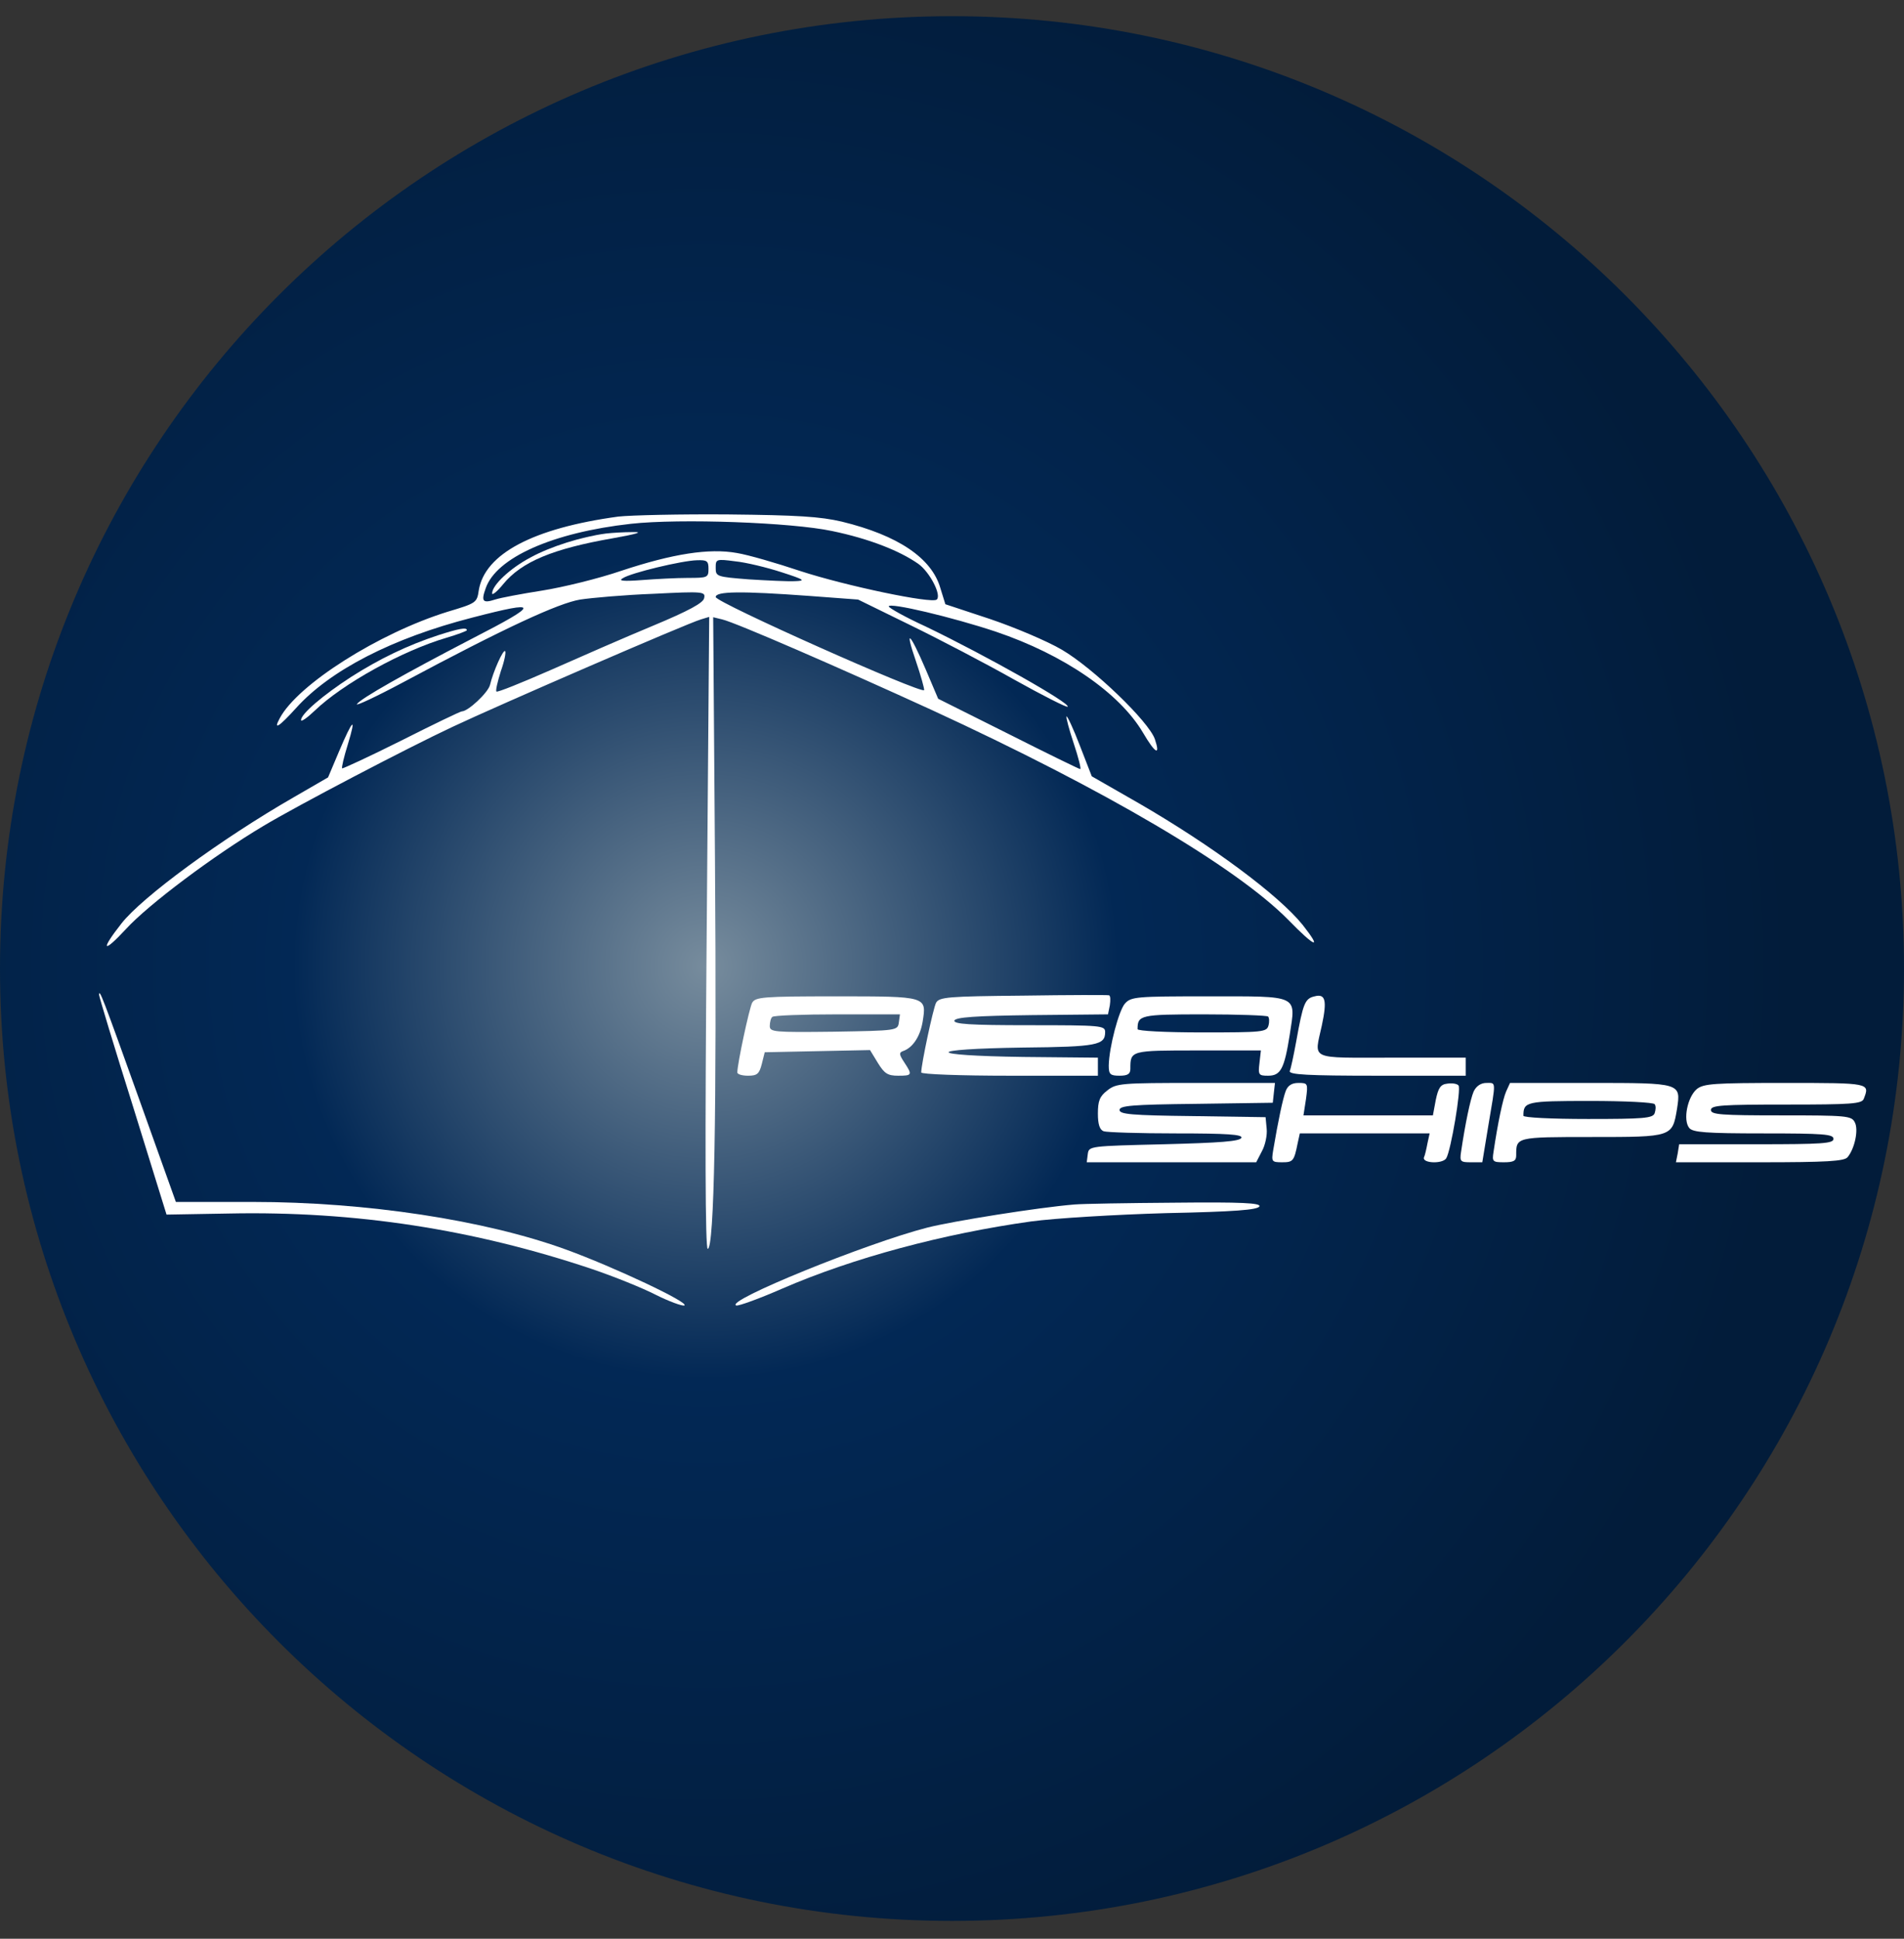
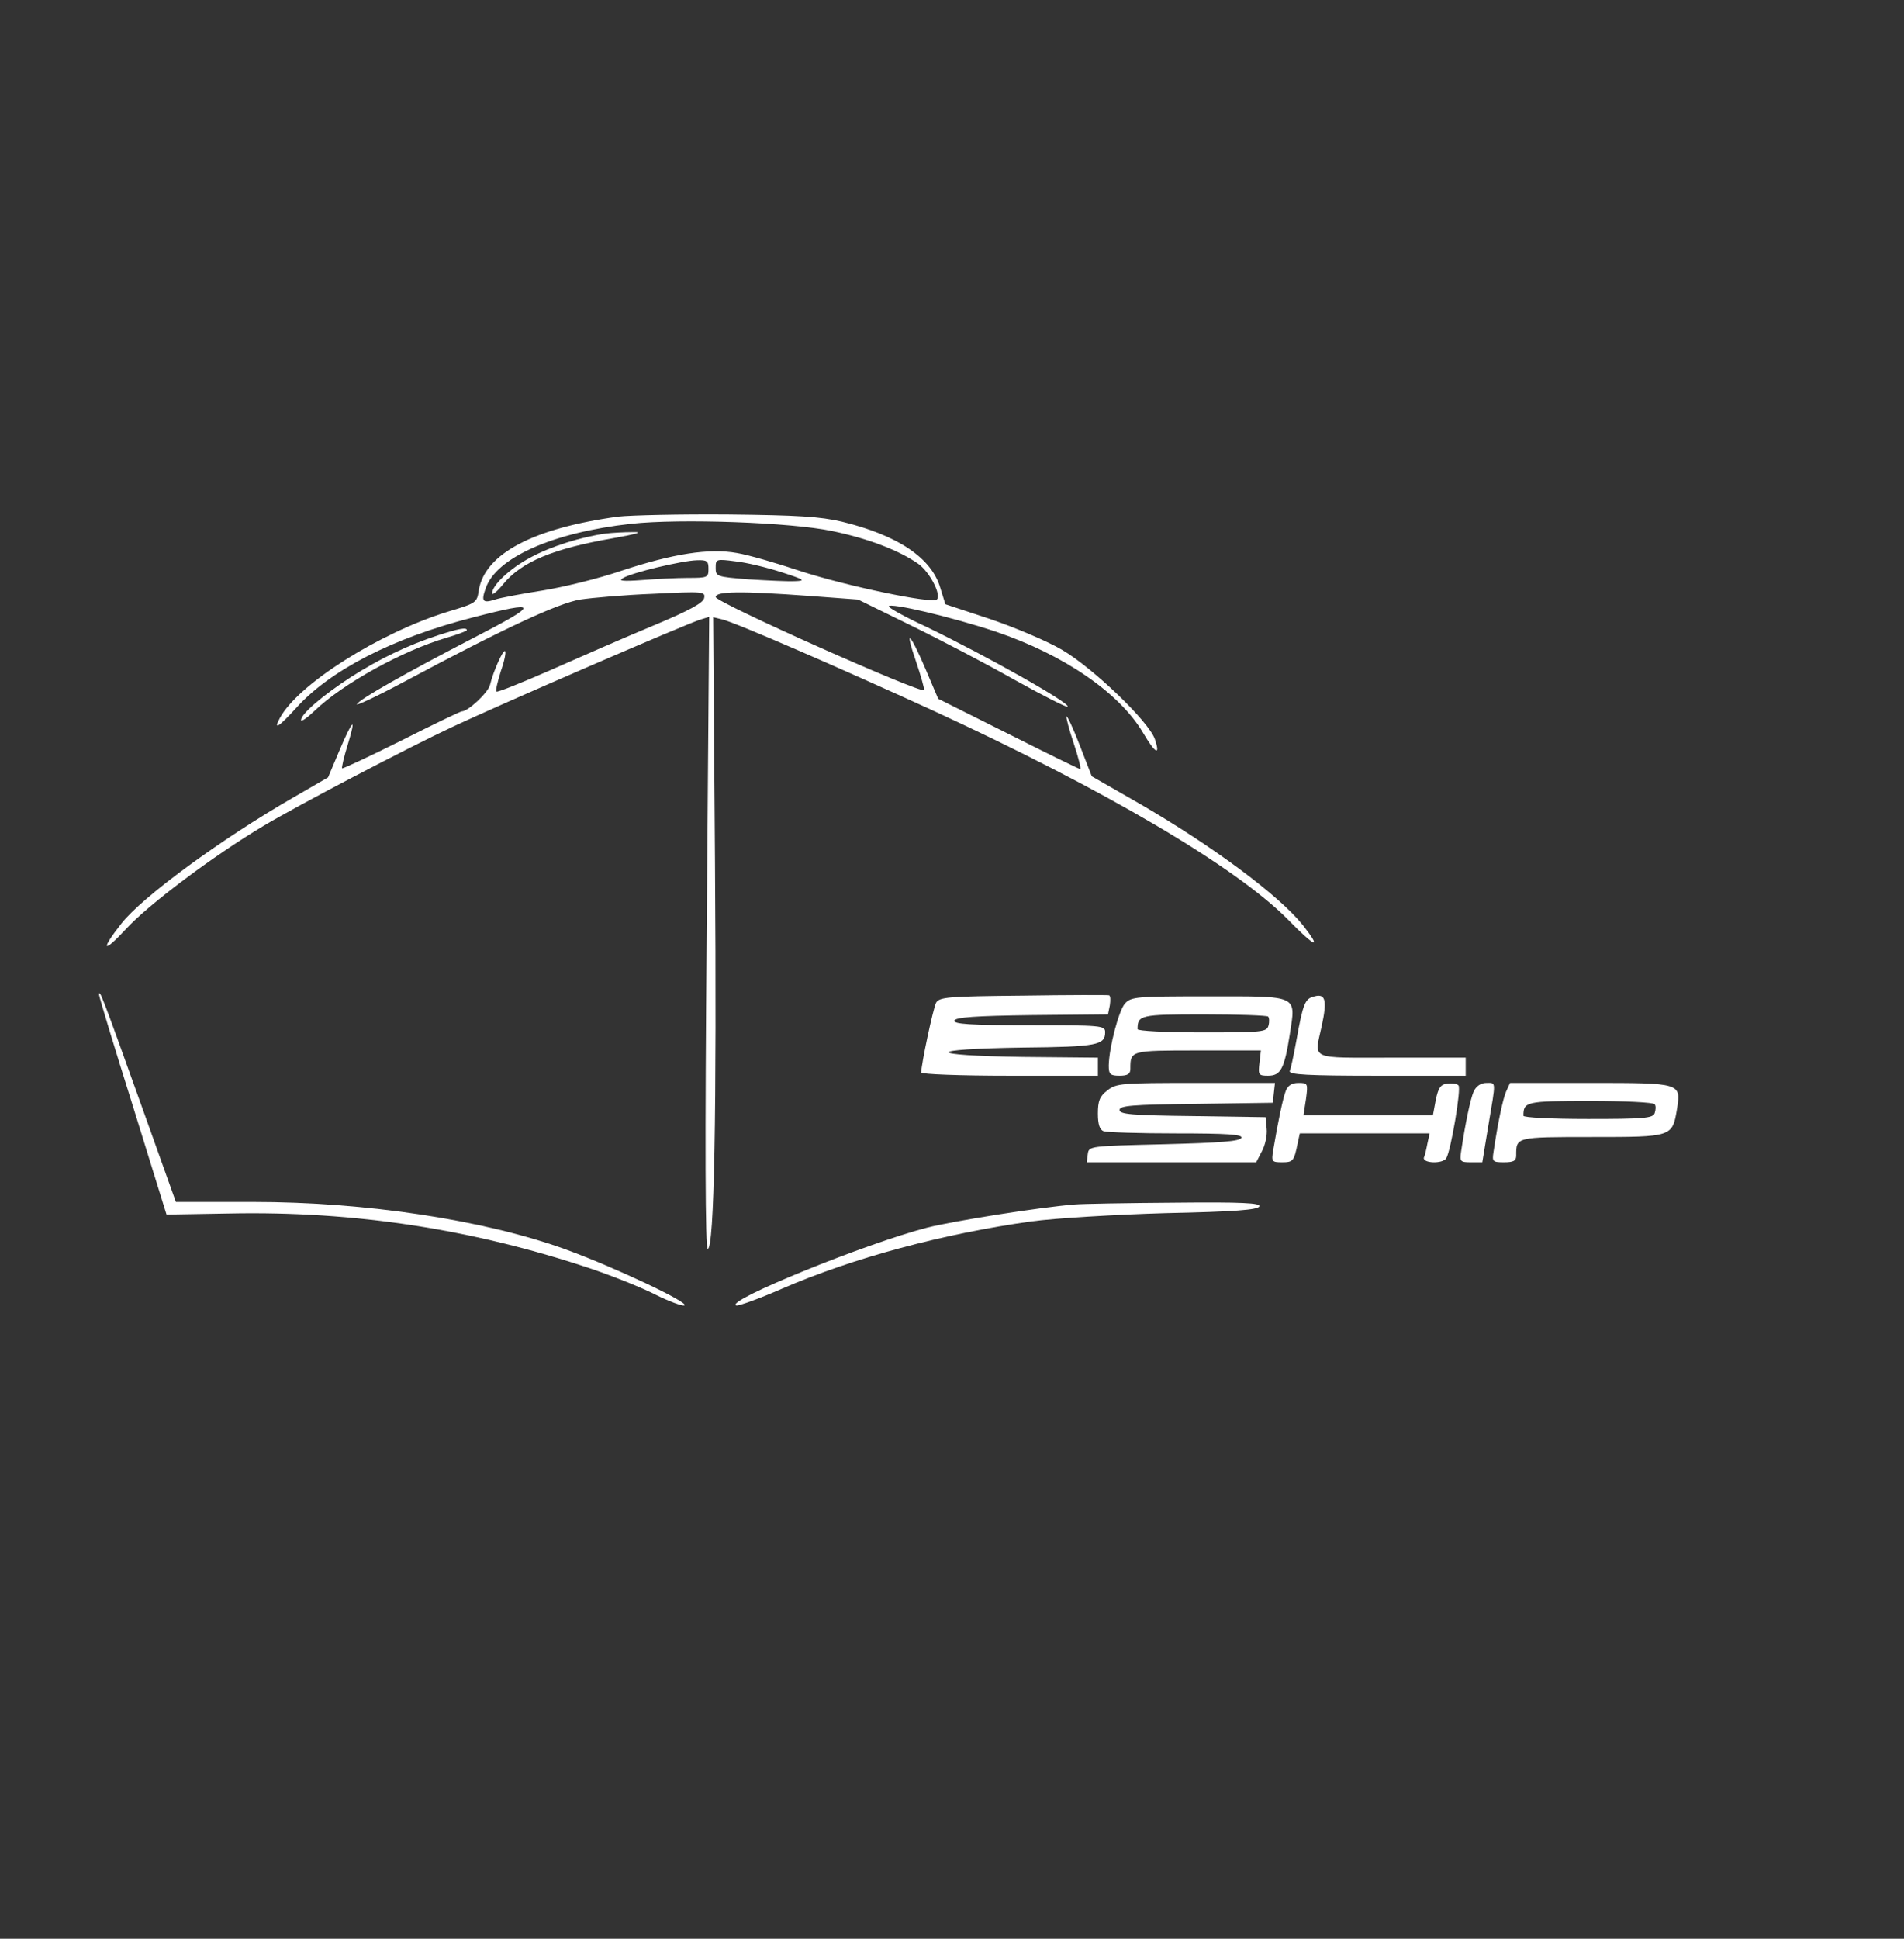
<svg xmlns="http://www.w3.org/2000/svg" width="56" height="57" viewBox="0 0 56 57" fill="none">
  <rect x="0" y="0" width="56" height="57" fill="#333333" stroke="none" />
  <g clip-path="url(#clip0_355_166)">
-     <path d="M56 28.476C56 13.012 43.464 0.476 28 0.476C12.536 0.476 0 13.012 0 28.476C0 43.94 12.536 56.476 28 56.476C43.464 56.476 56 43.94 56 28.476Z" fill="url(#paint0_radial_355_166)" />
    <path d="M18.186 15.188C15.683 15.528 14.262 16.281 14.082 17.352C14.029 17.723 14.008 17.734 13.159 17.988C11.144 18.614 8.758 20.12 8.228 21.117C8.026 21.488 8.207 21.371 8.716 20.809C9.713 19.706 11.537 18.762 13.891 18.158C15.896 17.638 15.896 17.744 13.891 18.773C11.908 19.802 10.593 20.544 10.497 20.703C10.455 20.767 11.07 20.48 11.844 20.067C14.856 18.455 16.426 17.734 17.062 17.628C17.412 17.575 18.377 17.49 19.226 17.458C20.689 17.384 20.753 17.394 20.71 17.585C20.689 17.723 20.265 17.956 19.194 18.402C18.377 18.741 17.02 19.335 16.182 19.706C15.334 20.077 14.623 20.364 14.602 20.332C14.57 20.311 14.633 20.046 14.729 19.738C14.835 19.441 14.888 19.176 14.856 19.144C14.803 19.081 14.506 19.738 14.411 20.141C14.347 20.374 13.764 20.915 13.584 20.915C13.541 20.915 12.746 21.297 11.802 21.774C10.869 22.241 10.084 22.602 10.063 22.591C10.041 22.57 10.116 22.252 10.232 21.88C10.487 21.043 10.381 21.127 9.967 22.103L9.649 22.856L8.641 23.439C6.499 24.67 4.177 26.377 3.572 27.151C2.946 27.947 3.021 28.053 3.699 27.321C4.367 26.589 6.298 25.147 7.74 24.288C8.748 23.683 11.972 21.997 13.308 21.371C14.655 20.735 20.212 18.328 20.615 18.211L20.859 18.137L20.785 27.427C20.732 33.62 20.742 36.717 20.816 36.717C21.007 36.717 21.082 32.74 21.029 25.338L20.976 18.147L21.241 18.211C21.644 18.306 24.762 19.664 27.402 20.873C32.493 23.217 36.353 25.486 37.891 27.045C38.687 27.862 38.899 27.936 38.315 27.194C37.605 26.313 35.643 24.86 33.501 23.62L32.111 22.824L31.761 21.923C31.57 21.424 31.39 21.043 31.369 21.064C31.348 21.085 31.443 21.445 31.581 21.859C31.719 22.273 31.804 22.612 31.772 22.612C31.74 22.612 30.785 22.145 29.651 21.573L27.593 20.544L27.233 19.696C26.756 18.582 26.596 18.444 26.936 19.43C27.084 19.865 27.19 20.247 27.18 20.29C27.127 20.417 21.05 17.712 21.05 17.553C21.05 17.384 21.782 17.373 23.807 17.521L25.239 17.628L26.777 18.381C27.625 18.794 29.004 19.515 29.831 19.982C30.669 20.449 31.379 20.809 31.401 20.777C31.496 20.682 29.036 19.293 27.233 18.423C26.628 18.147 26.14 17.872 26.14 17.829C26.14 17.702 28.017 18.147 29.29 18.572C31.295 19.25 32.928 20.374 33.617 21.541C33.978 22.156 34.137 22.241 33.967 21.732C33.787 21.212 32.154 19.643 31.231 19.102C30.796 18.847 29.842 18.444 29.12 18.2L27.805 17.765L27.657 17.288C27.402 16.408 26.416 15.74 24.762 15.337C24.125 15.188 23.457 15.146 21.421 15.125C20.021 15.114 18.568 15.146 18.186 15.188ZM24.475 15.613C25.546 15.835 26.448 16.185 27.01 16.578C27.349 16.822 27.699 17.5 27.551 17.628C27.402 17.755 24.878 17.225 23.542 16.79C22.842 16.556 22.004 16.312 21.675 16.259C20.859 16.111 19.788 16.281 18.282 16.779C17.603 17.012 16.553 17.267 15.949 17.363C15.344 17.458 14.718 17.575 14.559 17.628C14.199 17.744 14.146 17.681 14.284 17.299C14.591 16.397 16.256 15.655 18.558 15.4C20 15.241 23.277 15.358 24.475 15.613ZM20.838 16.726C20.838 16.981 20.806 16.991 20.233 16.991C19.894 16.991 19.289 17.023 18.876 17.055C18.324 17.097 18.176 17.076 18.314 17.002C18.547 16.843 20.064 16.482 20.498 16.472C20.795 16.461 20.838 16.493 20.838 16.726ZM22.98 16.822C23.669 17.044 23.712 17.076 23.372 17.087C23.16 17.097 22.556 17.066 22.026 17.034C21.071 16.959 21.05 16.949 21.05 16.694C21.05 16.44 21.06 16.429 21.622 16.503C21.941 16.535 22.556 16.684 22.98 16.822Z" fill="white" />
    <path d="M17.815 15.687C17.105 15.782 16.192 16.068 15.609 16.387C15.005 16.705 14.474 17.203 14.474 17.447C14.474 17.511 14.623 17.394 14.803 17.171C15.344 16.514 16.267 16.132 18.027 15.825C18.748 15.697 18.939 15.634 18.61 15.644C18.345 15.644 17.995 15.665 17.815 15.687Z" fill="white" />
    <path d="M12.884 18.677C11.982 18.974 11.165 19.367 10.317 19.908C9.501 20.438 8.854 20.989 8.854 21.17C8.854 21.233 9.034 21.106 9.257 20.894C10.084 20.099 11.834 19.133 13.127 18.752C13.456 18.656 13.732 18.55 13.732 18.529C13.732 18.433 13.477 18.486 12.884 18.677Z" fill="white" />
    <path d="M2.915 29.251C2.915 29.304 3.36 30.778 3.911 32.528L4.898 35.71L6.743 35.678C10.455 35.603 13.934 36.144 17.412 37.311C18.038 37.523 18.886 37.862 19.279 38.064C19.682 38.266 20.064 38.403 20.127 38.382C20.307 38.308 18.048 37.247 16.648 36.738C14.262 35.869 10.762 35.338 7.432 35.338H5.173L4.081 32.284C3.021 29.325 2.915 29.049 2.915 29.251Z" fill="white" />
    <path d="M30.096 29.272C27.869 29.293 27.625 29.314 27.53 29.484C27.445 29.654 27.095 31.287 27.095 31.531C27.095 31.584 28.251 31.627 29.693 31.627H32.291V31.361V31.096L30.096 31.075C27.169 31.033 27.169 30.842 30.086 30.799C32.281 30.778 32.504 30.725 32.504 30.343C32.504 30.152 32.387 30.142 30.266 30.142C28.527 30.142 28.039 30.11 28.07 30.004C28.113 29.908 28.686 29.866 30.351 29.845L32.588 29.823L32.642 29.558C32.663 29.41 32.663 29.283 32.62 29.262C32.588 29.251 31.443 29.251 30.096 29.272Z" fill="white" />
    <path d="M38.665 29.293C38.379 29.357 38.326 29.495 38.124 30.619C38.05 31.022 37.965 31.425 37.934 31.489C37.902 31.595 38.453 31.627 40.5 31.627H43.109V31.361V31.096H40.935C38.464 31.096 38.655 31.181 38.877 30.152C39.036 29.41 38.983 29.208 38.665 29.293Z" fill="white" />
-     <path d="M22.121 29.484C22.036 29.654 21.686 31.276 21.686 31.531C21.686 31.584 21.824 31.627 22.004 31.627C22.269 31.627 22.333 31.573 22.407 31.276L22.492 30.937L24.041 30.905L25.589 30.873L25.822 31.255C26.013 31.563 26.108 31.627 26.416 31.627C26.83 31.627 26.84 31.605 26.596 31.234C26.448 31.011 26.437 30.948 26.554 30.905C26.84 30.81 27.063 30.481 27.137 30.036C27.254 29.293 27.275 29.293 24.592 29.293C22.428 29.293 22.216 29.314 22.121 29.484ZM26.437 30.057C26.405 30.301 26.384 30.301 24.528 30.333C22.747 30.354 22.641 30.343 22.641 30.163C22.641 30.057 22.672 29.93 22.715 29.898C22.747 29.855 23.616 29.823 24.624 29.823H26.469L26.437 30.057Z" fill="white" />
    <path d="M33.087 29.505C32.907 29.707 32.62 30.789 32.61 31.329C32.61 31.584 32.652 31.627 32.928 31.627C33.172 31.627 33.246 31.573 33.246 31.425C33.246 30.884 33.246 30.884 35.229 30.884H37.085L37.043 31.255C37 31.605 37.022 31.627 37.297 31.627C37.668 31.627 37.775 31.425 37.934 30.418C38.114 29.24 38.23 29.293 35.526 29.293C33.426 29.293 33.267 29.304 33.087 29.505ZM37.297 29.887C37.329 29.919 37.34 30.036 37.308 30.152C37.255 30.343 37.138 30.354 35.356 30.354C34.275 30.354 33.458 30.311 33.458 30.258C33.458 29.845 33.532 29.823 35.41 29.823C36.417 29.823 37.265 29.855 37.297 29.887Z" fill="white" />
    <path d="M32.567 32.061C32.344 32.231 32.291 32.369 32.291 32.74C32.291 33.058 32.344 33.217 32.461 33.26C32.557 33.292 33.511 33.323 34.593 33.323C36.109 33.323 36.544 33.355 36.512 33.451C36.47 33.557 35.887 33.599 34.243 33.642C32.047 33.695 32.026 33.695 31.994 33.928L31.963 34.172H34.455H36.947L37.117 33.843C37.212 33.673 37.276 33.366 37.255 33.186L37.223 32.846L35.081 32.814C33.278 32.793 32.928 32.761 32.928 32.634C32.928 32.507 33.288 32.475 35.187 32.454L37.435 32.422L37.467 32.125L37.499 31.839H35.176C32.981 31.839 32.832 31.849 32.567 32.061Z" fill="white" />
    <path d="M37.817 32.072C37.732 32.295 37.594 32.942 37.446 33.822C37.393 34.151 37.403 34.172 37.711 34.172C38.029 34.172 38.061 34.14 38.167 33.61L38.23 33.323H40.139H42.048L41.985 33.61C41.953 33.779 41.911 33.97 41.879 34.034C41.836 34.204 42.43 34.225 42.536 34.055C42.674 33.833 42.982 31.998 42.897 31.913C42.854 31.86 42.706 31.839 42.568 31.86C42.367 31.881 42.303 31.987 42.229 32.337L42.144 32.793H40.245H38.337L38.411 32.316C38.474 31.849 38.464 31.839 38.188 31.839C37.997 31.839 37.88 31.913 37.817 32.072Z" fill="white" />
    <path d="M43.342 32.093C43.247 32.316 43.098 33.016 42.971 33.875C42.929 34.151 42.961 34.172 43.257 34.172H43.597L43.777 33.08C44 31.754 44.01 31.839 43.714 31.839C43.554 31.839 43.416 31.934 43.342 32.093Z" fill="white" />
    <path d="M44.297 32.093C44.201 32.316 44.053 33.016 43.926 33.875C43.883 34.151 43.904 34.172 44.233 34.172C44.52 34.172 44.594 34.13 44.594 33.97C44.594 33.429 44.572 33.429 46.821 33.429C49.186 33.429 49.186 33.429 49.324 32.602C49.44 31.839 49.451 31.839 46.768 31.839H44.413L44.297 32.093ZM48.666 32.464C48.709 32.517 48.698 32.634 48.666 32.73C48.613 32.878 48.337 32.899 46.704 32.899C45.622 32.899 44.806 32.857 44.806 32.804C44.806 32.39 44.88 32.369 46.768 32.369C47.786 32.369 48.634 32.411 48.666 32.464Z" fill="white" />
-     <path d="M49.907 32.019C49.631 32.252 49.493 32.931 49.684 33.164C49.79 33.292 50.172 33.323 51.869 33.323C53.63 33.323 53.926 33.345 53.926 33.483C53.926 33.62 53.608 33.642 51.657 33.642H49.387L49.345 33.907L49.292 34.172H51.752C53.736 34.172 54.245 34.14 54.34 34.023C54.552 33.769 54.669 33.207 54.552 32.995C54.457 32.804 54.298 32.793 52.389 32.793C50.618 32.793 50.321 32.772 50.321 32.634C50.321 32.496 50.639 32.475 52.537 32.475C54.457 32.475 54.764 32.454 54.817 32.305C54.998 31.839 55.008 31.839 52.505 31.839C50.406 31.839 50.108 31.86 49.907 32.019Z" fill="white" />
    <path d="M31.602 35.413C30.552 35.498 28.028 35.901 27.275 36.092C25.493 36.548 21.294 38.255 21.654 38.382C21.718 38.404 22.333 38.181 23.012 37.884C25.09 36.983 27.742 36.272 30.329 35.911C31.029 35.816 32.8 35.71 34.296 35.667C36.311 35.625 37 35.572 37.043 35.466C37.075 35.37 36.534 35.339 34.55 35.36C33.161 35.37 31.835 35.392 31.602 35.413Z" fill="white" />
  </g>
  <defs>
    <radialGradient id="paint0_radial_355_166" cx="0" cy="0" r="1" gradientUnits="userSpaceOnUse" gradientTransform="translate(20.732 28.476) rotate(45.348) scale(32.025)">
      <stop stop-color="#778C9D" />
      <stop offset="0.38" stop-color="#022855" />
      <stop offset="1" stop-color="#021C3A" />
    </radialGradient>
    <clipPath id="clip0_355_166">
      <rect width="56" height="56" fill="white" transform="translate(0 0.476)" />
    </clipPath>
  </defs>
</svg>